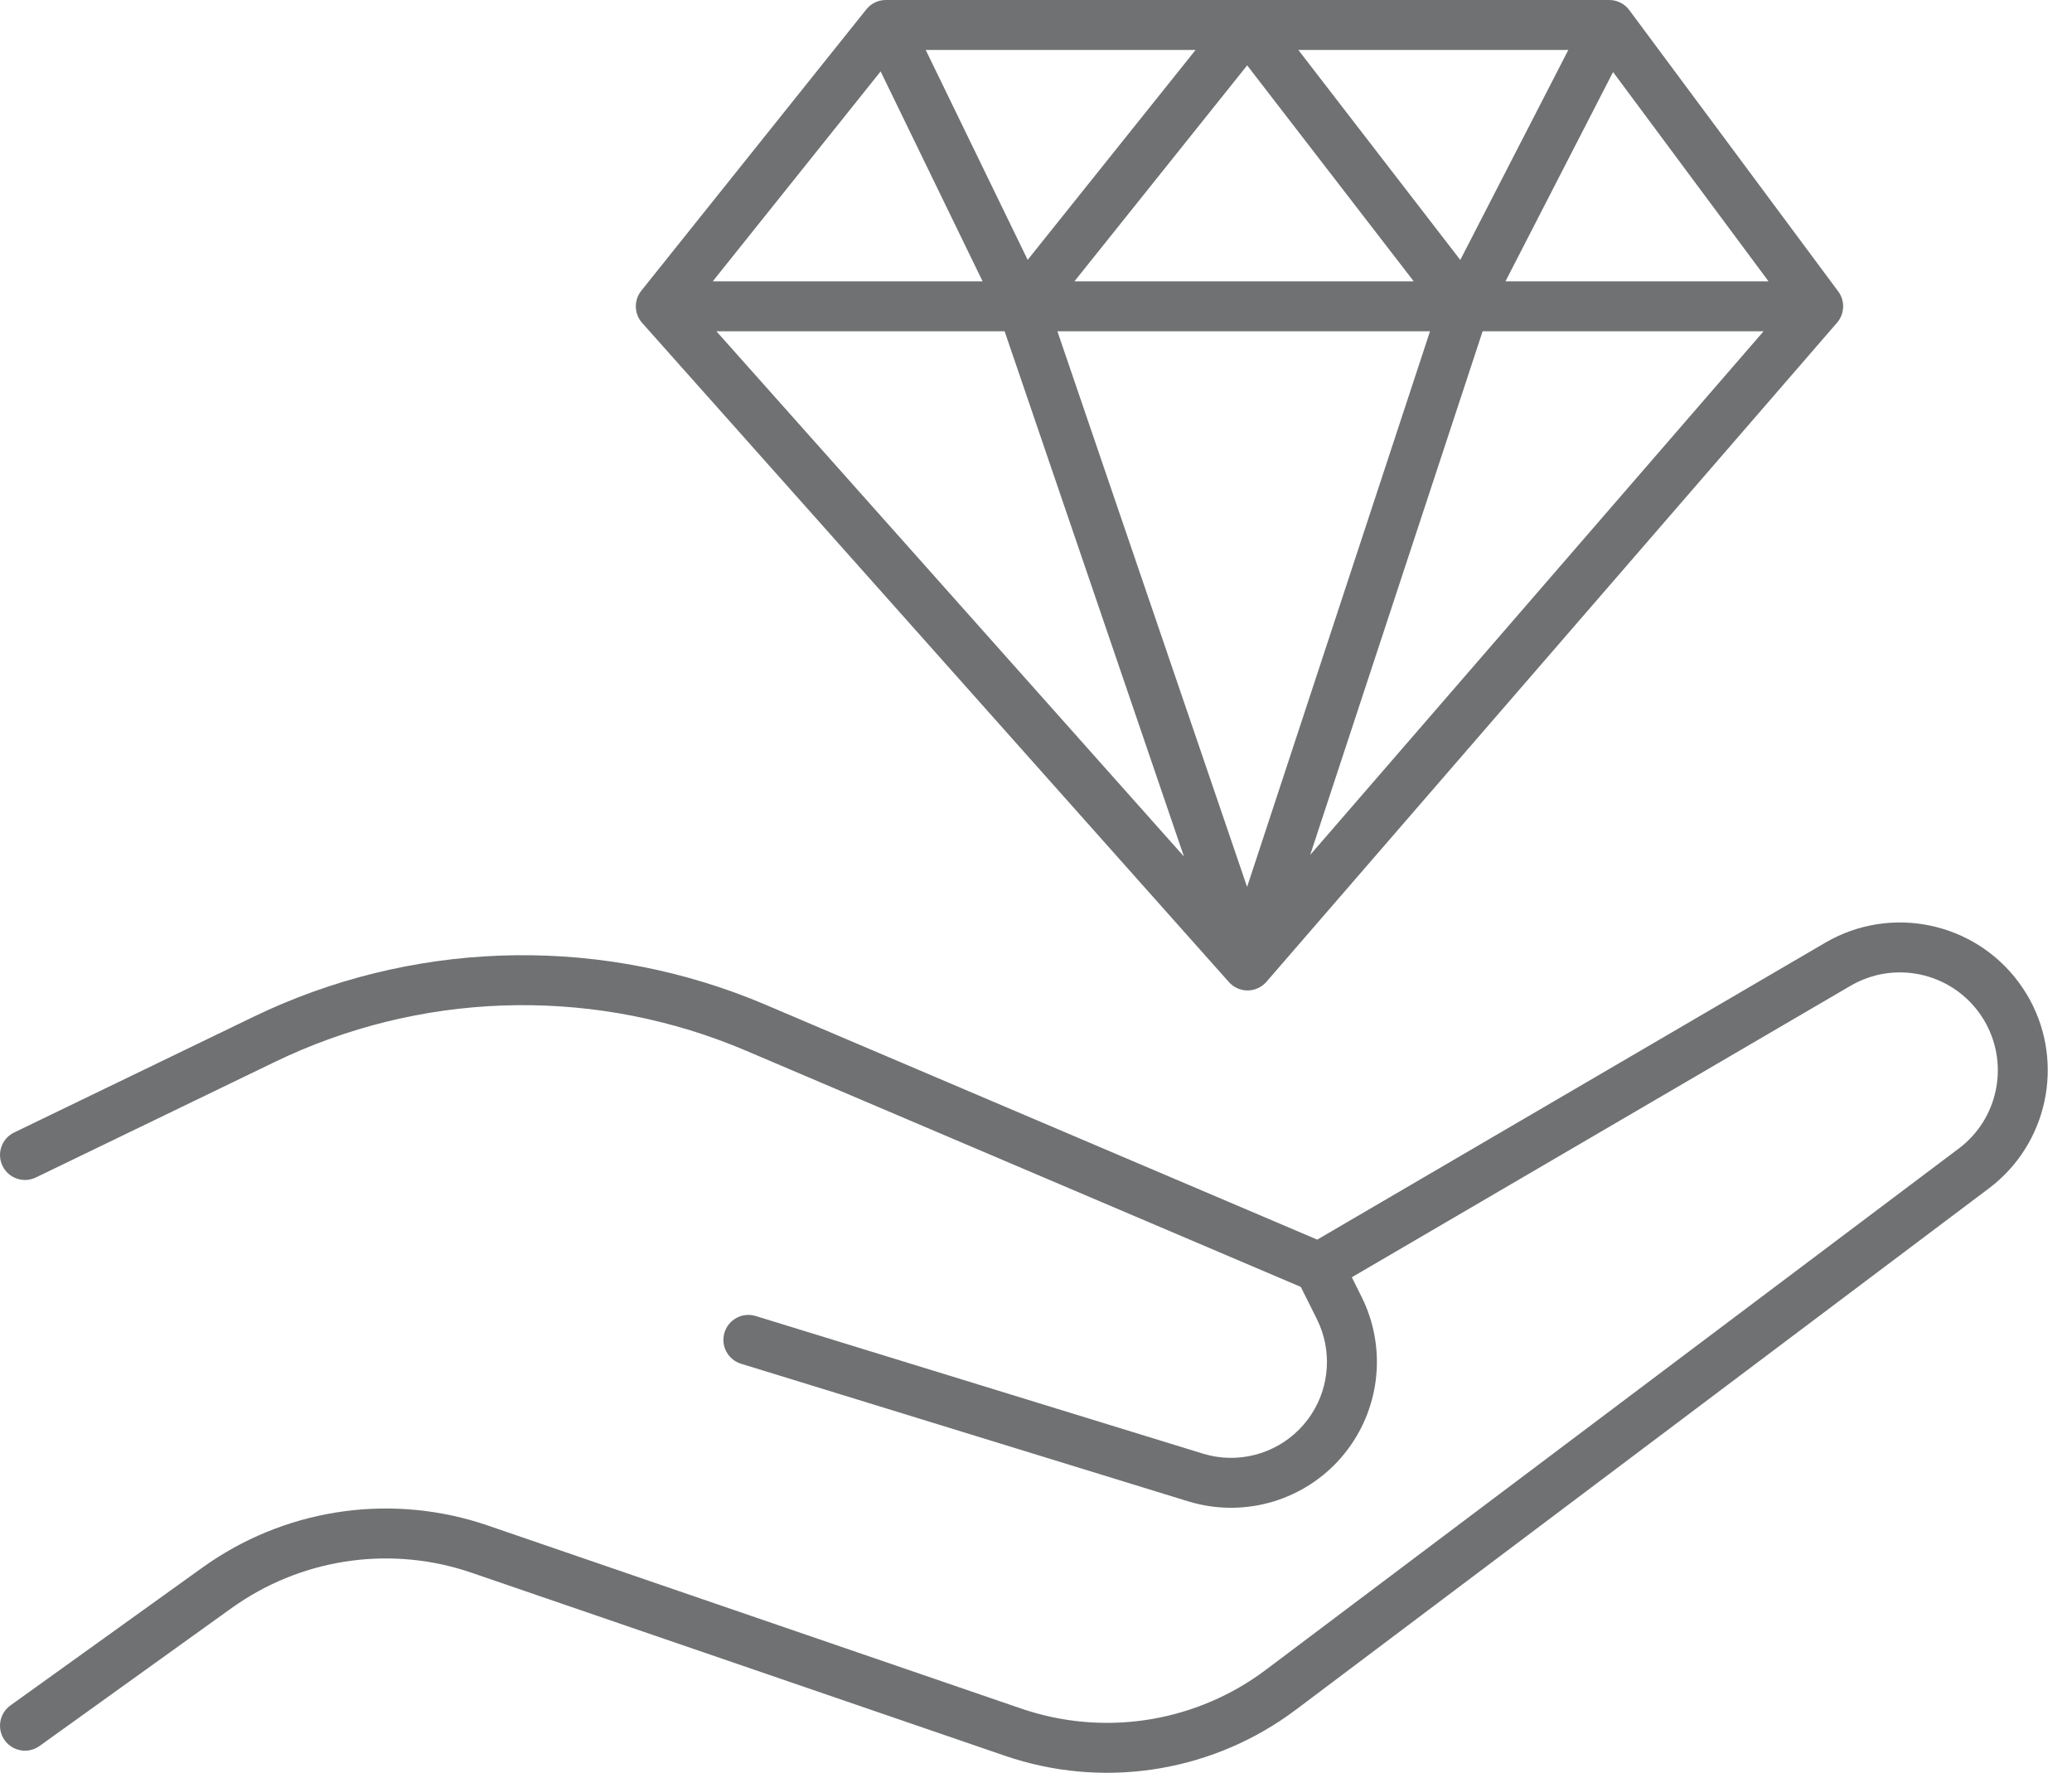
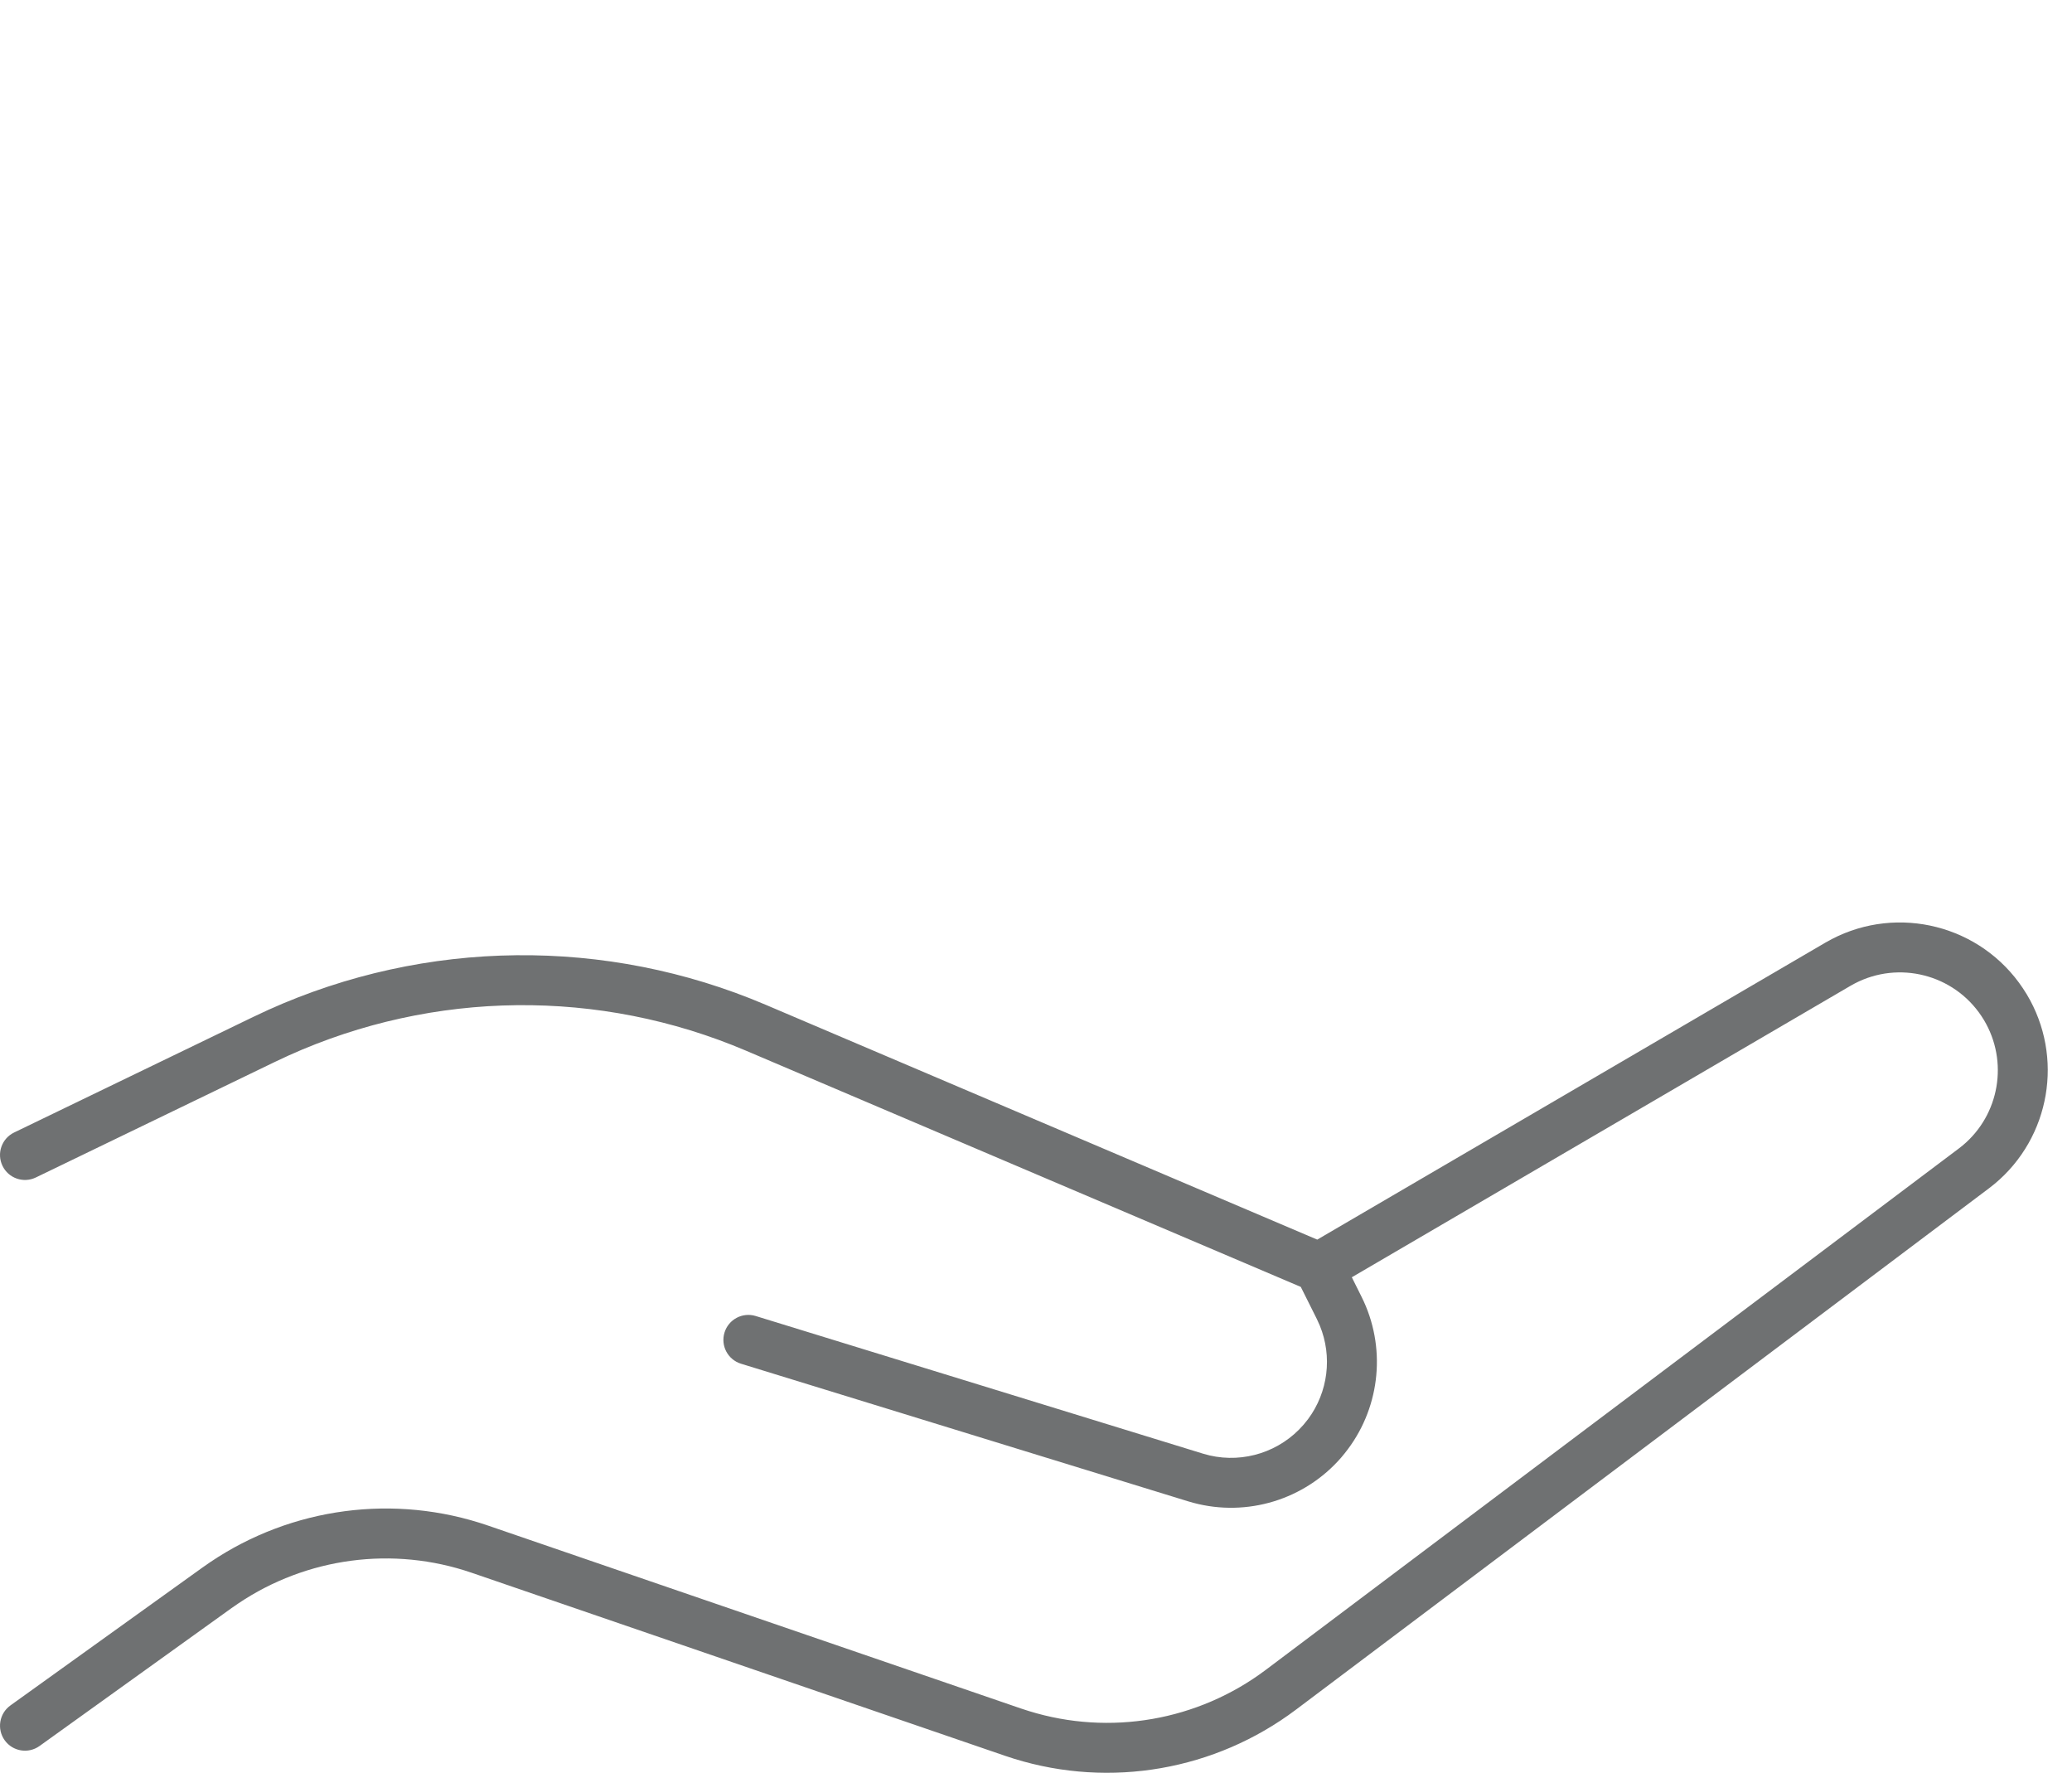
<svg xmlns="http://www.w3.org/2000/svg" fill="none" height="100%" overflow="visible" preserveAspectRatio="none" style="display: block;" viewBox="0 0 83 71" width="100%">
  <g id="Vector">
    <path d="M73.375 37.616C76.04 36.228 79.35 37.059 81.034 39.585L81.191 39.832C82.686 42.331 82.136 45.557 79.897 47.42L79.666 47.602L51.913 68.478C48.679 70.91 44.48 71.636 40.629 70.446L40.257 70.325L18.893 62.994C15.749 61.916 12.289 62.377 9.542 64.226L9.278 64.408L1.583 69.934C1.135 70.255 0.51 70.153 0.188 69.704C-0.134 69.255 -0.031 68.631 0.417 68.309L8.112 62.784L8.426 62.566C11.691 60.369 15.805 59.82 19.542 61.102L40.906 68.434L41.219 68.535C44.458 69.536 47.99 68.926 50.71 66.88L78.464 46.003L78.616 45.883C80.1 44.65 80.464 42.514 79.474 40.858L79.37 40.694C78.255 39.021 76.063 38.471 74.298 39.391L74.129 39.484L54.151 51.159L54.539 51.937L54.634 52.136C55.544 54.141 55.248 56.489 53.869 58.206L53.729 58.376C52.26 60.07 49.956 60.77 47.803 60.193L47.595 60.134L29.684 54.622C29.156 54.46 28.86 53.901 29.022 53.373C29.184 52.845 29.744 52.549 30.272 52.711L48.183 58.222L48.457 58.296C49.833 58.611 51.282 58.145 52.217 57.066L52.399 56.84C53.2 55.761 53.378 54.339 52.869 53.095L52.75 52.831L52.107 51.545L29.884 42.084C24.012 39.584 17.37 39.66 11.569 42.273L11.01 42.534L1.436 47.162C0.938 47.402 0.34 47.194 0.1 46.696C-0.14 46.199 0.068 45.602 0.565 45.361L10.14 40.733L10.747 40.449C17.057 37.607 24.281 37.524 30.667 40.243L52.766 49.651L73.119 37.757L73.375 37.616Z" fill="#6F7172" />
-     <path clip-rule="evenodd" d="M64.58 0.007C64.851 0.039 65.1 0.181 65.265 0.403L73.636 11.673C73.915 12.049 73.896 12.569 73.589 12.924L50.73 39.325C50.541 39.543 50.268 39.669 49.981 39.671C49.693 39.673 49.418 39.55 49.227 39.335L25.723 12.934C25.399 12.57 25.384 12.025 25.689 11.645L34.704 0.375L34.779 0.291C34.966 0.106 35.219 0 35.484 0H64.462L64.58 0.007ZM49.956 35.524L57.284 13.269H42.357L49.956 35.524ZM47.426 34.306L40.243 13.269H28.698L47.426 34.306ZM52.483 34.243L70.645 13.269H59.391L52.483 34.243ZM28.551 11.269H39.361L35.276 2.86L28.551 11.269ZM43.039 11.269H56.632L49.959 2.618L43.039 11.269ZM60.306 11.269H70.844L64.616 2.885L60.306 11.269ZM58.496 10.412L62.824 2H52.008L58.496 10.412ZM41.166 10.408L47.893 2H37.082L41.166 10.408Z" fill="#6F7172" fill-rule="evenodd" />
  </g>
</svg>